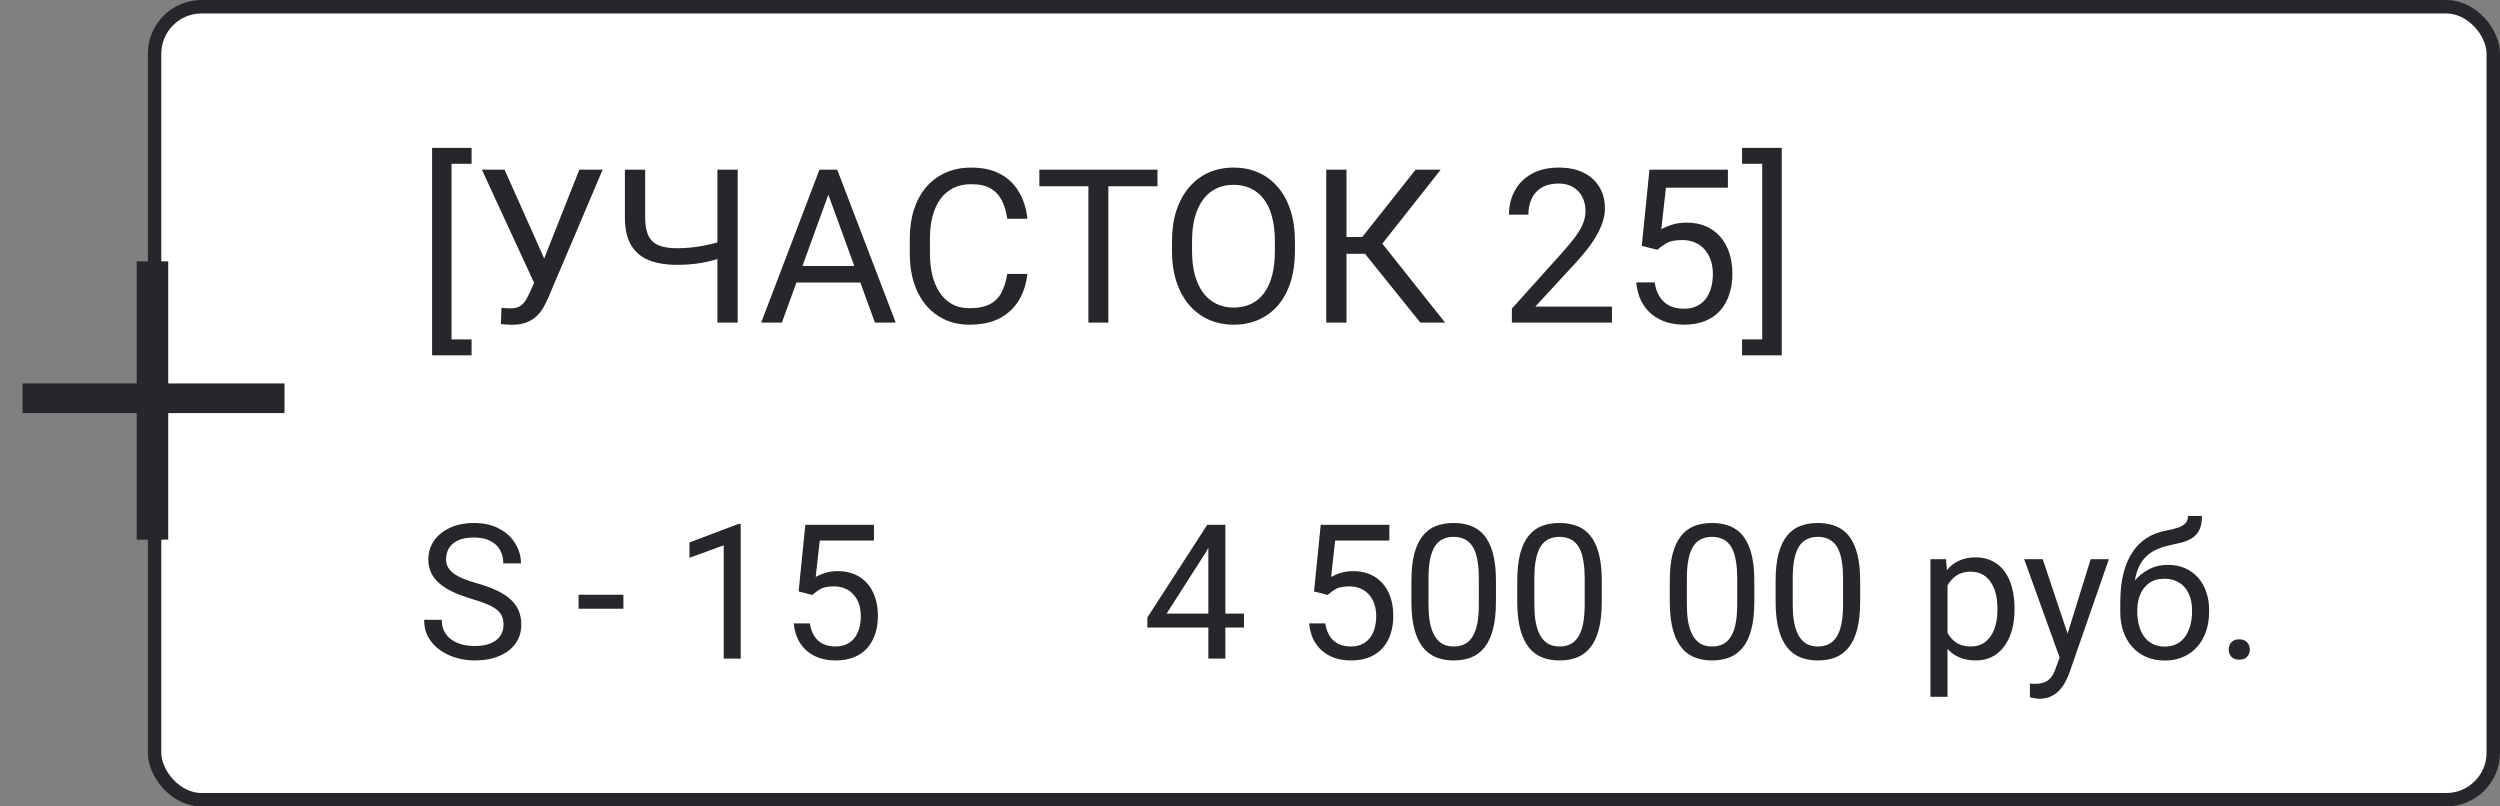
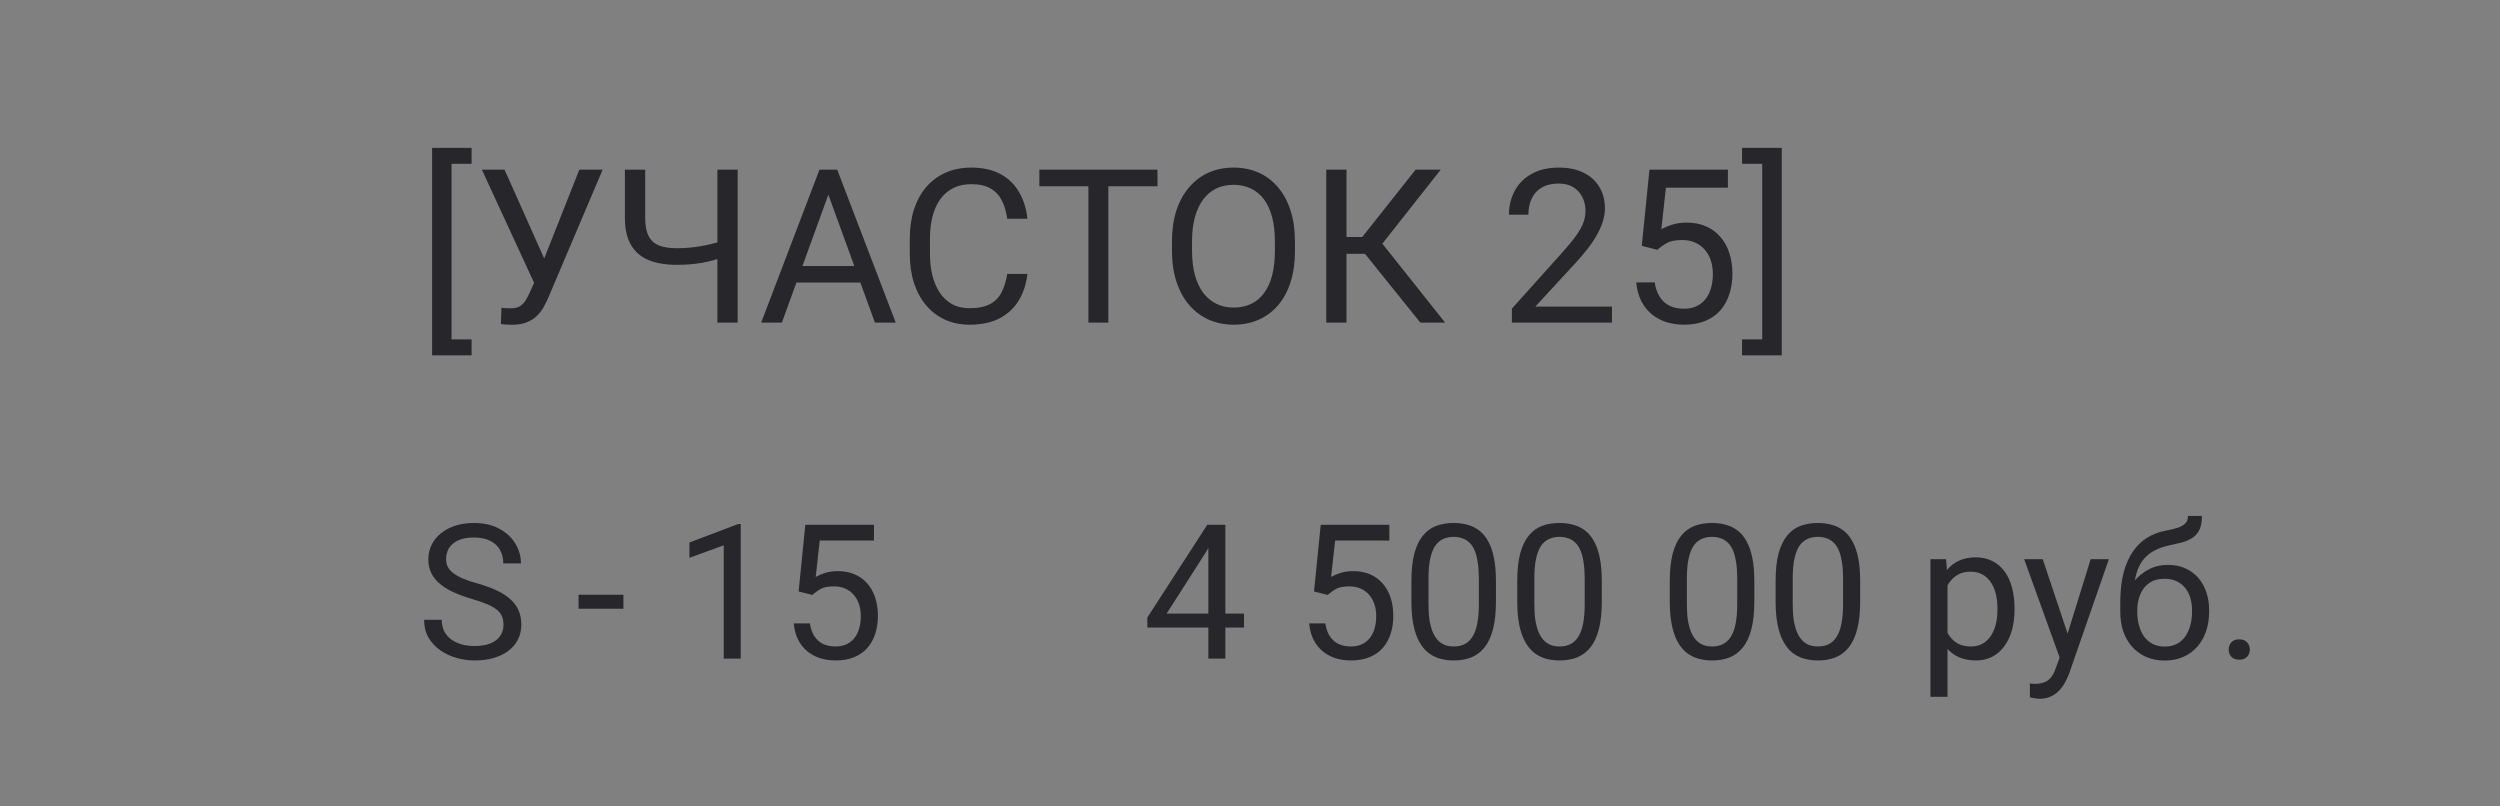
<svg xmlns="http://www.w3.org/2000/svg" width="186" height="60" viewBox="0 0 186 60" fill="none">
  <rect x="0" y="0" width="186" height="60" fill="#808080" stroke="none" />
-   <rect x="11.5" y="0.5" width="174" height="59" rx="3.5" fill="white" />
-   <rect x="11.5" y="0.5" width="174" height="59" rx="3.5" stroke="#26262B" />
  <path d="M35.086 11V12.188H33.594V25.25H35.086V26.438H32.148V11H35.086ZM40.094 20.227L43.102 12.625H44.836L40.812 22.102C40.698 22.367 40.57 22.625 40.43 22.875C40.289 23.12 40.117 23.338 39.914 23.531C39.711 23.724 39.458 23.878 39.156 23.992C38.859 24.107 38.49 24.164 38.047 24.164C37.922 24.164 37.773 24.156 37.602 24.141C37.43 24.13 37.318 24.117 37.266 24.102L37.312 22.898C37.37 22.909 37.482 22.919 37.648 22.93C37.815 22.935 37.938 22.938 38.016 22.938C38.312 22.938 38.547 22.878 38.719 22.758C38.891 22.638 39.029 22.487 39.133 22.305C39.242 22.117 39.341 21.927 39.43 21.734L40.094 20.227ZM37.539 12.625L40.703 19.711L41.078 21.109L39.812 21.203L35.852 12.625H37.539ZM46.492 12.625H48V16.18C48 16.768 48.086 17.229 48.258 17.562C48.43 17.896 48.69 18.13 49.039 18.266C49.388 18.401 49.823 18.469 50.344 18.469C50.656 18.469 50.958 18.456 51.25 18.43C51.547 18.404 51.836 18.367 52.117 18.32C52.398 18.273 52.675 18.216 52.945 18.148C53.221 18.081 53.492 18.008 53.758 17.93V19.164C53.503 19.242 53.247 19.315 52.992 19.383C52.742 19.451 52.482 19.508 52.211 19.555C51.945 19.602 51.659 19.638 51.352 19.664C51.05 19.69 50.714 19.703 50.344 19.703C49.542 19.703 48.852 19.588 48.273 19.359C47.7 19.125 47.26 18.75 46.953 18.234C46.646 17.719 46.492 17.034 46.492 16.18V12.625ZM53.375 12.625H54.883V24H53.375V12.625ZM61.938 13.633L58.172 24H56.633L60.969 12.625H61.961L61.938 13.633ZM65.094 24L61.32 13.633L61.297 12.625H62.289L66.641 24H65.094ZM64.898 19.789V21.023H58.508V19.789H64.898ZM74.938 20.383H76.438C76.359 21.102 76.154 21.745 75.82 22.312C75.487 22.88 75.016 23.331 74.406 23.664C73.797 23.992 73.037 24.156 72.125 24.156C71.458 24.156 70.852 24.031 70.305 23.781C69.763 23.531 69.297 23.177 68.906 22.719C68.516 22.255 68.213 21.701 68 21.055C67.792 20.404 67.688 19.68 67.688 18.883V17.75C67.688 16.953 67.792 16.232 68 15.586C68.213 14.935 68.518 14.378 68.914 13.914C69.315 13.45 69.797 13.094 70.359 12.844C70.922 12.594 71.555 12.469 72.258 12.469C73.117 12.469 73.844 12.63 74.438 12.953C75.031 13.276 75.492 13.724 75.82 14.297C76.154 14.865 76.359 15.523 76.438 16.273H74.938C74.865 15.742 74.729 15.287 74.531 14.906C74.333 14.521 74.052 14.224 73.688 14.016C73.323 13.807 72.846 13.703 72.258 13.703C71.753 13.703 71.307 13.8 70.922 13.992C70.542 14.185 70.221 14.458 69.961 14.812C69.706 15.167 69.513 15.591 69.383 16.086C69.253 16.581 69.188 17.13 69.188 17.734V18.883C69.188 19.44 69.245 19.963 69.359 20.453C69.479 20.943 69.659 21.372 69.898 21.742C70.138 22.112 70.443 22.404 70.812 22.617C71.182 22.826 71.62 22.93 72.125 22.93C72.766 22.93 73.276 22.828 73.656 22.625C74.037 22.422 74.323 22.13 74.516 21.75C74.713 21.37 74.854 20.914 74.938 20.383ZM82.461 12.625V24H80.977V12.625H82.461ZM86.117 12.625V13.859H77.328V12.625H86.117ZM96.344 17.953V18.672C96.344 19.526 96.237 20.292 96.023 20.969C95.81 21.646 95.503 22.221 95.102 22.695C94.701 23.169 94.219 23.531 93.656 23.781C93.099 24.031 92.474 24.156 91.781 24.156C91.109 24.156 90.492 24.031 89.93 23.781C89.372 23.531 88.888 23.169 88.477 22.695C88.07 22.221 87.755 21.646 87.531 20.969C87.307 20.292 87.195 19.526 87.195 18.672V17.953C87.195 17.099 87.305 16.336 87.523 15.664C87.747 14.987 88.062 14.412 88.469 13.938C88.875 13.458 89.357 13.094 89.914 12.844C90.477 12.594 91.094 12.469 91.766 12.469C92.458 12.469 93.083 12.594 93.641 12.844C94.203 13.094 94.685 13.458 95.086 13.938C95.492 14.412 95.802 14.987 96.016 15.664C96.234 16.336 96.344 17.099 96.344 17.953ZM94.852 18.672V17.938C94.852 17.26 94.781 16.662 94.641 16.141C94.505 15.62 94.305 15.182 94.039 14.828C93.773 14.474 93.448 14.206 93.062 14.023C92.682 13.841 92.25 13.75 91.766 13.75C91.297 13.75 90.872 13.841 90.492 14.023C90.117 14.206 89.794 14.474 89.523 14.828C89.258 15.182 89.052 15.62 88.906 16.141C88.76 16.662 88.688 17.26 88.688 17.938V18.672C88.688 19.354 88.76 19.958 88.906 20.484C89.052 21.005 89.26 21.445 89.531 21.805C89.807 22.159 90.133 22.427 90.508 22.609C90.888 22.792 91.312 22.883 91.781 22.883C92.271 22.883 92.706 22.792 93.086 22.609C93.466 22.427 93.787 22.159 94.047 21.805C94.312 21.445 94.513 21.005 94.648 20.484C94.784 19.958 94.852 19.354 94.852 18.672ZM100.18 12.625V24H98.672V12.625H100.18ZM107.188 12.625L102.25 18.883H99.578L99.344 17.633H101.352L105.32 12.625H107.188ZM105.672 24L101.398 18.688L102.242 17.367L107.516 24H105.672ZM119.93 22.812V24H112.484V22.961L116.211 18.812C116.669 18.302 117.023 17.87 117.273 17.516C117.529 17.156 117.706 16.836 117.805 16.555C117.909 16.268 117.961 15.977 117.961 15.68C117.961 15.305 117.883 14.966 117.727 14.664C117.576 14.357 117.352 14.112 117.055 13.93C116.758 13.747 116.398 13.656 115.977 13.656C115.471 13.656 115.049 13.755 114.711 13.953C114.378 14.146 114.128 14.417 113.961 14.766C113.794 15.115 113.711 15.516 113.711 15.969H112.266C112.266 15.328 112.406 14.742 112.688 14.211C112.969 13.68 113.385 13.258 113.938 12.945C114.49 12.628 115.169 12.469 115.977 12.469C116.695 12.469 117.31 12.596 117.82 12.852C118.331 13.102 118.721 13.456 118.992 13.914C119.268 14.367 119.406 14.898 119.406 15.508C119.406 15.841 119.349 16.18 119.234 16.523C119.125 16.862 118.971 17.201 118.773 17.539C118.581 17.878 118.354 18.211 118.094 18.539C117.839 18.867 117.565 19.19 117.273 19.508L114.227 22.812H119.93ZM123.305 18.586L122.148 18.289L122.719 12.625H128.555V13.961H123.945L123.602 17.055C123.81 16.935 124.073 16.823 124.391 16.719C124.714 16.615 125.083 16.562 125.5 16.562C126.026 16.562 126.497 16.654 126.914 16.836C127.331 17.013 127.685 17.268 127.977 17.602C128.273 17.935 128.5 18.336 128.656 18.805C128.812 19.273 128.891 19.797 128.891 20.375C128.891 20.922 128.815 21.424 128.664 21.883C128.518 22.341 128.297 22.742 128 23.086C127.703 23.424 127.328 23.688 126.875 23.875C126.427 24.062 125.898 24.156 125.289 24.156C124.831 24.156 124.396 24.094 123.984 23.969C123.578 23.838 123.214 23.643 122.891 23.383C122.573 23.117 122.312 22.789 122.109 22.398C121.911 22.003 121.786 21.539 121.734 21.008H123.109C123.172 21.435 123.297 21.794 123.484 22.086C123.672 22.378 123.917 22.599 124.219 22.75C124.526 22.896 124.883 22.969 125.289 22.969C125.633 22.969 125.938 22.909 126.203 22.789C126.469 22.669 126.693 22.497 126.875 22.273C127.057 22.049 127.195 21.779 127.289 21.461C127.388 21.143 127.438 20.787 127.438 20.391C127.438 20.031 127.388 19.698 127.289 19.391C127.19 19.083 127.042 18.815 126.844 18.586C126.651 18.357 126.414 18.18 126.133 18.055C125.852 17.924 125.529 17.859 125.164 17.859C124.68 17.859 124.312 17.924 124.062 18.055C123.818 18.185 123.565 18.362 123.305 18.586ZM129.609 12.188V11H132.562V26.438H129.609V25.25H131.109V12.188H129.609Z" fill="#26262B" />
  <path d="M37.46 46.484C37.46 46.252 37.423 46.047 37.351 45.869C37.282 45.687 37.159 45.523 36.981 45.377C36.808 45.231 36.567 45.092 36.257 44.96C35.952 44.828 35.564 44.693 35.095 44.557C34.602 44.411 34.158 44.249 33.762 44.071C33.365 43.889 33.026 43.682 32.743 43.449C32.461 43.217 32.244 42.95 32.094 42.649C31.943 42.349 31.868 42.005 31.868 41.617C31.868 41.23 31.948 40.872 32.107 40.544C32.267 40.216 32.495 39.931 32.791 39.69C33.092 39.443 33.45 39.252 33.864 39.115C34.279 38.978 34.742 38.91 35.252 38.91C35.999 38.91 36.633 39.054 37.152 39.341C37.676 39.623 38.075 39.995 38.349 40.455C38.622 40.911 38.759 41.398 38.759 41.918H37.446C37.446 41.544 37.367 41.214 37.207 40.927C37.047 40.635 36.806 40.407 36.482 40.243C36.159 40.075 35.749 39.99 35.252 39.99C34.783 39.99 34.395 40.061 34.09 40.202C33.785 40.343 33.557 40.535 33.406 40.776C33.26 41.018 33.188 41.294 33.188 41.603C33.188 41.813 33.231 42.005 33.317 42.178C33.408 42.346 33.547 42.504 33.734 42.649C33.926 42.795 34.167 42.93 34.459 43.053C34.755 43.176 35.108 43.294 35.519 43.408C36.084 43.568 36.571 43.745 36.981 43.941C37.392 44.137 37.729 44.358 37.993 44.605C38.262 44.846 38.46 45.122 38.588 45.432C38.72 45.737 38.786 46.083 38.786 46.471C38.786 46.876 38.704 47.243 38.54 47.571C38.376 47.899 38.141 48.18 37.836 48.412C37.531 48.645 37.164 48.825 36.735 48.952C36.312 49.075 35.838 49.137 35.313 49.137C34.853 49.137 34.4 49.073 33.953 48.945C33.511 48.818 33.108 48.626 32.743 48.371C32.383 48.116 32.094 47.801 31.875 47.428C31.661 47.05 31.554 46.612 31.554 46.115H32.866C32.866 46.457 32.932 46.751 33.065 46.997C33.197 47.239 33.377 47.439 33.605 47.599C33.837 47.758 34.099 47.877 34.391 47.954C34.687 48.027 34.995 48.063 35.313 48.063C35.774 48.063 36.163 48 36.482 47.872C36.801 47.745 37.043 47.562 37.207 47.325C37.376 47.088 37.46 46.808 37.46 46.484ZM46.381 44.249V45.288H43.045V44.249H46.381ZM55.11 38.992V49H53.846V40.571L51.296 41.501V40.359L54.912 38.992H55.11ZM60.429 44.263L59.417 44.003L59.916 39.047H65.022V40.216H60.989L60.688 42.923C60.871 42.818 61.101 42.72 61.379 42.629C61.661 42.538 61.985 42.492 62.35 42.492C62.81 42.492 63.222 42.572 63.587 42.731C63.952 42.886 64.261 43.11 64.517 43.401C64.776 43.693 64.975 44.044 65.111 44.454C65.248 44.864 65.316 45.322 65.316 45.828C65.316 46.307 65.25 46.746 65.118 47.148C64.991 47.548 64.797 47.899 64.537 48.2C64.277 48.496 63.949 48.727 63.553 48.891C63.161 49.055 62.698 49.137 62.165 49.137C61.764 49.137 61.383 49.082 61.023 48.973C60.668 48.859 60.349 48.688 60.066 48.46C59.788 48.227 59.56 47.94 59.383 47.599C59.21 47.252 59.1 46.847 59.055 46.382H60.258C60.312 46.755 60.422 47.07 60.586 47.325C60.75 47.58 60.964 47.774 61.228 47.906C61.497 48.034 61.81 48.098 62.165 48.098C62.466 48.098 62.732 48.045 62.965 47.94C63.197 47.836 63.393 47.685 63.553 47.489C63.712 47.293 63.833 47.056 63.915 46.778C64.002 46.5 64.045 46.188 64.045 45.842C64.045 45.527 64.002 45.236 63.915 44.967C63.828 44.698 63.699 44.463 63.525 44.263C63.357 44.062 63.149 43.907 62.903 43.798C62.657 43.684 62.375 43.627 62.056 43.627C61.632 43.627 61.31 43.684 61.092 43.798C60.878 43.912 60.657 44.067 60.429 44.263Z" fill="#26262B" />
  <path d="M92.554 45.65V46.69H85.362V45.944L89.819 39.047H90.852L89.744 41.043L86.798 45.65H92.554ZM91.166 39.047V49H89.901V39.047H91.166ZM98.774 44.263L97.763 44.003L98.262 39.047H103.368V40.216H99.335L99.034 42.923C99.216 42.818 99.447 42.72 99.725 42.629C100.007 42.538 100.331 42.492 100.695 42.492C101.156 42.492 101.568 42.572 101.933 42.731C102.297 42.886 102.607 43.11 102.862 43.401C103.122 43.693 103.32 44.044 103.457 44.454C103.594 44.864 103.662 45.322 103.662 45.828C103.662 46.307 103.596 46.746 103.464 47.148C103.336 47.548 103.143 47.899 102.883 48.2C102.623 48.496 102.295 48.727 101.898 48.891C101.507 49.055 101.044 49.137 100.511 49.137C100.11 49.137 99.729 49.082 99.369 48.973C99.014 48.859 98.695 48.688 98.412 48.46C98.134 48.227 97.906 47.94 97.728 47.599C97.555 47.252 97.446 46.847 97.4 46.382H98.603C98.658 46.755 98.768 47.07 98.932 47.325C99.096 47.58 99.31 47.774 99.574 47.906C99.843 48.034 100.155 48.098 100.511 48.098C100.812 48.098 101.078 48.045 101.311 47.94C101.543 47.836 101.739 47.685 101.898 47.489C102.058 47.293 102.179 47.056 102.261 46.778C102.347 46.5 102.391 46.188 102.391 45.842C102.391 45.527 102.347 45.236 102.261 44.967C102.174 44.698 102.044 44.463 101.871 44.263C101.702 44.062 101.495 43.907 101.249 43.798C101.003 43.684 100.72 43.627 100.401 43.627C99.978 43.627 99.656 43.684 99.438 43.798C99.223 43.912 99.002 44.067 98.774 44.263ZM111.298 43.23V44.748C111.298 45.564 111.225 46.252 111.079 46.812C110.933 47.373 110.724 47.824 110.45 48.166C110.177 48.508 109.846 48.756 109.459 48.911C109.076 49.062 108.643 49.137 108.16 49.137C107.777 49.137 107.424 49.089 107.101 48.993C106.777 48.898 106.485 48.745 106.226 48.535C105.97 48.321 105.752 48.043 105.569 47.701C105.387 47.359 105.248 46.945 105.152 46.457C105.057 45.969 105.009 45.4 105.009 44.748V43.23C105.009 42.415 105.082 41.731 105.228 41.18C105.378 40.628 105.59 40.186 105.863 39.853C106.137 39.516 106.465 39.275 106.848 39.129C107.235 38.983 107.668 38.91 108.146 38.91C108.534 38.91 108.889 38.958 109.213 39.054C109.541 39.145 109.833 39.293 110.088 39.498C110.343 39.699 110.56 39.967 110.737 40.305C110.92 40.637 111.059 41.045 111.154 41.528C111.25 42.011 111.298 42.579 111.298 43.23ZM110.026 44.953V43.019C110.026 42.572 109.999 42.18 109.944 41.843C109.894 41.501 109.819 41.209 109.719 40.968C109.618 40.726 109.491 40.53 109.336 40.38C109.186 40.23 109.01 40.12 108.81 40.052C108.614 39.979 108.393 39.942 108.146 39.942C107.846 39.942 107.579 39.999 107.347 40.113C107.114 40.223 106.918 40.398 106.759 40.64C106.604 40.881 106.485 41.198 106.403 41.59C106.321 41.982 106.28 42.458 106.28 43.019V44.953C106.28 45.4 106.305 45.794 106.355 46.136C106.41 46.477 106.49 46.774 106.595 47.024C106.7 47.27 106.827 47.473 106.978 47.633C107.128 47.792 107.301 47.911 107.497 47.988C107.698 48.061 107.919 48.098 108.16 48.098C108.47 48.098 108.741 48.038 108.974 47.92C109.206 47.801 109.4 47.617 109.555 47.366C109.714 47.111 109.833 46.785 109.91 46.389C109.988 45.988 110.026 45.509 110.026 44.953ZM119.173 43.23V44.748C119.173 45.564 119.1 46.252 118.954 46.812C118.808 47.373 118.599 47.824 118.325 48.166C118.052 48.508 117.721 48.756 117.334 48.911C116.951 49.062 116.518 49.137 116.035 49.137C115.652 49.137 115.299 49.089 114.976 48.993C114.652 48.898 114.36 48.745 114.101 48.535C113.845 48.321 113.627 48.043 113.444 47.701C113.262 47.359 113.123 46.945 113.027 46.457C112.932 45.969 112.884 45.4 112.884 44.748V43.23C112.884 42.415 112.957 41.731 113.103 41.18C113.253 40.628 113.465 40.186 113.738 39.853C114.012 39.516 114.34 39.275 114.723 39.129C115.11 38.983 115.543 38.91 116.021 38.91C116.409 38.91 116.764 38.958 117.088 39.054C117.416 39.145 117.708 39.293 117.963 39.498C118.218 39.699 118.435 39.967 118.612 40.305C118.795 40.637 118.934 41.045 119.029 41.528C119.125 42.011 119.173 42.579 119.173 43.23ZM117.901 44.953V43.019C117.901 42.572 117.874 42.18 117.819 41.843C117.769 41.501 117.694 41.209 117.594 40.968C117.493 40.726 117.366 40.53 117.211 40.38C117.061 40.23 116.885 40.12 116.685 40.052C116.489 39.979 116.268 39.942 116.021 39.942C115.721 39.942 115.454 39.999 115.222 40.113C114.989 40.223 114.793 40.398 114.634 40.64C114.479 40.881 114.36 41.198 114.278 41.59C114.196 41.982 114.155 42.458 114.155 43.019V44.953C114.155 45.4 114.18 45.794 114.23 46.136C114.285 46.477 114.365 46.774 114.47 47.024C114.575 47.27 114.702 47.473 114.853 47.633C115.003 47.792 115.176 47.911 115.372 47.988C115.573 48.061 115.794 48.098 116.035 48.098C116.345 48.098 116.616 48.038 116.849 47.92C117.081 47.801 117.275 47.617 117.43 47.366C117.589 47.111 117.708 46.785 117.785 46.389C117.863 45.988 117.901 45.509 117.901 44.953ZM130.521 43.23V44.748C130.521 45.564 130.448 46.252 130.302 46.812C130.156 47.373 129.946 47.824 129.673 48.166C129.399 48.508 129.069 48.756 128.682 48.911C128.299 49.062 127.866 49.137 127.383 49.137C127 49.137 126.647 49.089 126.323 48.993C126 48.898 125.708 48.745 125.448 48.535C125.193 48.321 124.974 48.043 124.792 47.701C124.61 47.359 124.471 46.945 124.375 46.457C124.279 45.969 124.231 45.4 124.231 44.748V43.23C124.231 42.415 124.304 41.731 124.45 41.18C124.601 40.628 124.812 40.186 125.086 39.853C125.359 39.516 125.688 39.275 126.07 39.129C126.458 38.983 126.891 38.91 127.369 38.91C127.757 38.91 128.112 38.958 128.436 39.054C128.764 39.145 129.055 39.293 129.311 39.498C129.566 39.699 129.782 39.967 129.96 40.305C130.142 40.637 130.281 41.045 130.377 41.528C130.473 42.011 130.521 42.579 130.521 43.23ZM129.249 44.953V43.019C129.249 42.572 129.222 42.18 129.167 41.843C129.117 41.501 129.042 41.209 128.941 40.968C128.841 40.726 128.714 40.53 128.559 40.38C128.408 40.23 128.233 40.12 128.032 40.052C127.836 39.979 127.615 39.942 127.369 39.942C127.068 39.942 126.802 39.999 126.569 40.113C126.337 40.223 126.141 40.398 125.981 40.64C125.826 40.881 125.708 41.198 125.626 41.59C125.544 41.982 125.503 42.458 125.503 43.019V44.953C125.503 45.4 125.528 45.794 125.578 46.136C125.633 46.477 125.713 46.774 125.817 47.024C125.922 47.27 126.05 47.473 126.2 47.633C126.351 47.792 126.524 47.911 126.72 47.988C126.92 48.061 127.141 48.098 127.383 48.098C127.693 48.098 127.964 48.038 128.196 47.92C128.429 47.801 128.622 47.617 128.777 47.366C128.937 47.111 129.055 46.785 129.133 46.389C129.21 45.988 129.249 45.509 129.249 44.953ZM138.396 43.23V44.748C138.396 45.564 138.323 46.252 138.177 46.812C138.031 47.373 137.821 47.824 137.548 48.166C137.274 48.508 136.944 48.756 136.557 48.911C136.174 49.062 135.741 49.137 135.258 49.137C134.875 49.137 134.522 49.089 134.198 48.993C133.875 48.898 133.583 48.745 133.323 48.535C133.068 48.321 132.849 48.043 132.667 47.701C132.485 47.359 132.346 46.945 132.25 46.457C132.154 45.969 132.106 45.4 132.106 44.748V43.23C132.106 42.415 132.179 41.731 132.325 41.18C132.476 40.628 132.688 40.186 132.961 39.853C133.234 39.516 133.562 39.275 133.945 39.129C134.333 38.983 134.766 38.91 135.244 38.91C135.632 38.91 135.987 38.958 136.311 39.054C136.639 39.145 136.93 39.293 137.186 39.498C137.441 39.699 137.657 39.967 137.835 40.305C138.017 40.637 138.156 41.045 138.252 41.528C138.348 42.011 138.396 42.579 138.396 43.23ZM137.124 44.953V43.019C137.124 42.572 137.097 42.18 137.042 41.843C136.992 41.501 136.917 41.209 136.816 40.968C136.716 40.726 136.589 40.53 136.434 40.38C136.283 40.23 136.108 40.12 135.907 40.052C135.711 39.979 135.49 39.942 135.244 39.942C134.943 39.942 134.677 39.999 134.444 40.113C134.212 40.223 134.016 40.398 133.856 40.64C133.701 40.881 133.583 41.198 133.501 41.59C133.419 41.982 133.378 42.458 133.378 43.019V44.953C133.378 45.4 133.403 45.794 133.453 46.136C133.508 46.477 133.588 46.774 133.692 47.024C133.797 47.27 133.925 47.473 134.075 47.633C134.226 47.792 134.399 47.911 134.595 47.988C134.795 48.061 135.016 48.098 135.258 48.098C135.568 48.098 135.839 48.038 136.071 47.92C136.304 47.801 136.497 47.617 136.652 47.366C136.812 47.111 136.93 46.785 137.008 46.389C137.085 45.988 137.124 45.509 137.124 44.953ZM144.896 43.025V51.844H143.625V41.603H144.787L144.896 43.025ZM149.88 45.24V45.384C149.88 45.922 149.816 46.421 149.688 46.881C149.561 47.337 149.374 47.733 149.128 48.07C148.886 48.408 148.588 48.67 148.232 48.856C147.877 49.043 147.469 49.137 147.009 49.137C146.539 49.137 146.125 49.059 145.765 48.904C145.405 48.749 145.099 48.524 144.849 48.227C144.598 47.931 144.397 47.576 144.247 47.161C144.101 46.746 144.001 46.279 143.946 45.76V44.994C144.001 44.447 144.104 43.957 144.254 43.524C144.404 43.092 144.603 42.722 144.849 42.417C145.099 42.107 145.402 41.872 145.758 41.713C146.113 41.549 146.523 41.467 146.988 41.467C147.453 41.467 147.866 41.558 148.226 41.74C148.586 41.918 148.889 42.173 149.135 42.506C149.381 42.839 149.565 43.237 149.688 43.702C149.816 44.162 149.88 44.675 149.88 45.24ZM148.608 45.384V45.24C148.608 44.871 148.57 44.525 148.492 44.201C148.415 43.873 148.294 43.586 148.13 43.34C147.97 43.089 147.765 42.893 147.515 42.752C147.264 42.606 146.965 42.533 146.619 42.533C146.3 42.533 146.022 42.588 145.785 42.697C145.553 42.807 145.354 42.955 145.19 43.142C145.026 43.324 144.892 43.533 144.787 43.77C144.687 44.003 144.612 44.245 144.562 44.495V46.266C144.653 46.585 144.78 46.885 144.944 47.168C145.108 47.446 145.327 47.672 145.601 47.845C145.874 48.013 146.218 48.098 146.633 48.098C146.975 48.098 147.269 48.027 147.515 47.886C147.765 47.74 147.97 47.542 148.13 47.291C148.294 47.04 148.415 46.753 148.492 46.43C148.57 46.102 148.608 45.753 148.608 45.384ZM153.489 48.234L155.547 41.603H156.9L153.934 50.142C153.865 50.324 153.774 50.52 153.66 50.73C153.551 50.944 153.41 51.147 153.236 51.338C153.063 51.529 152.854 51.684 152.607 51.803C152.366 51.926 152.076 51.987 151.739 51.987C151.639 51.987 151.511 51.974 151.356 51.946C151.201 51.919 151.092 51.896 151.028 51.878L151.021 50.852C151.058 50.857 151.115 50.862 151.192 50.866C151.274 50.875 151.331 50.88 151.363 50.88C151.65 50.88 151.894 50.841 152.095 50.764C152.295 50.691 152.464 50.565 152.601 50.388C152.742 50.215 152.863 49.975 152.963 49.67L153.489 48.234ZM151.979 41.603L153.899 47.346L154.228 48.679L153.318 49.144L150.598 41.603H151.979ZM162.786 38.384H163.825C163.825 38.83 163.757 39.186 163.62 39.45C163.483 39.71 163.297 39.91 163.06 40.052C162.827 40.193 162.563 40.3 162.267 40.373C161.975 40.446 161.672 40.517 161.357 40.585C160.965 40.667 160.601 40.797 160.264 40.975C159.931 41.148 159.644 41.394 159.402 41.713C159.165 42.032 158.99 42.447 158.876 42.957C158.767 43.467 158.737 44.099 158.787 44.851V45.48H157.748V44.851C157.748 44.008 157.828 43.272 157.987 42.643C158.151 42.014 158.382 41.483 158.678 41.05C158.974 40.617 159.325 40.273 159.73 40.018C160.141 39.762 160.592 39.587 161.084 39.491C161.439 39.423 161.745 39.35 162 39.273C162.255 39.19 162.449 39.081 162.581 38.944C162.718 38.808 162.786 38.621 162.786 38.384ZM161.289 42.027C161.772 42.027 162.203 42.112 162.581 42.28C162.959 42.449 163.281 42.684 163.545 42.984C163.809 43.285 164.01 43.641 164.146 44.051C164.288 44.456 164.358 44.898 164.358 45.377V45.527C164.358 46.042 164.283 46.521 164.133 46.963C163.987 47.4 163.771 47.783 163.483 48.111C163.201 48.435 162.854 48.688 162.444 48.87C162.039 49.052 161.576 49.144 161.057 49.144C160.537 49.144 160.072 49.052 159.662 48.87C159.257 48.688 158.91 48.435 158.623 48.111C158.336 47.783 158.117 47.4 157.967 46.963C157.821 46.521 157.748 46.042 157.748 45.527V45.377C157.748 45.263 157.769 45.151 157.81 45.042C157.851 44.933 157.901 44.821 157.96 44.707C158.024 44.593 158.081 44.472 158.131 44.345C158.299 43.935 158.53 43.554 158.821 43.203C159.118 42.852 159.471 42.57 159.881 42.355C160.296 42.137 160.765 42.027 161.289 42.027ZM161.043 43.06C160.578 43.06 160.195 43.167 159.895 43.381C159.598 43.595 159.377 43.88 159.231 44.235C159.086 44.586 159.013 44.967 159.013 45.377V45.527C159.013 45.874 159.054 46.202 159.136 46.512C159.218 46.822 159.341 47.097 159.505 47.339C159.674 47.576 159.885 47.763 160.141 47.899C160.4 48.036 160.706 48.105 161.057 48.105C161.408 48.105 161.711 48.036 161.966 47.899C162.221 47.763 162.431 47.576 162.595 47.339C162.759 47.097 162.882 46.822 162.964 46.512C163.046 46.202 163.087 45.874 163.087 45.527V45.377C163.087 45.067 163.046 44.773 162.964 44.495C162.882 44.217 162.757 43.971 162.588 43.757C162.424 43.543 162.212 43.374 161.952 43.251C161.697 43.123 161.394 43.06 161.043 43.06ZM165.814 48.33C165.814 48.116 165.881 47.936 166.013 47.79C166.149 47.64 166.345 47.565 166.601 47.565C166.856 47.565 167.049 47.64 167.182 47.79C167.318 47.936 167.387 48.116 167.387 48.33C167.387 48.54 167.318 48.717 167.182 48.863C167.049 49.009 166.856 49.082 166.601 49.082C166.345 49.082 166.149 49.009 166.013 48.863C165.881 48.717 165.814 48.54 165.814 48.33Z" fill="#26262B" />
-   <path d="M21.168 28.527V30.734H1.676V28.527H21.168ZM12.516 19.445V40.148H10.172V19.445H12.516Z" fill="#26262B" />
</svg>